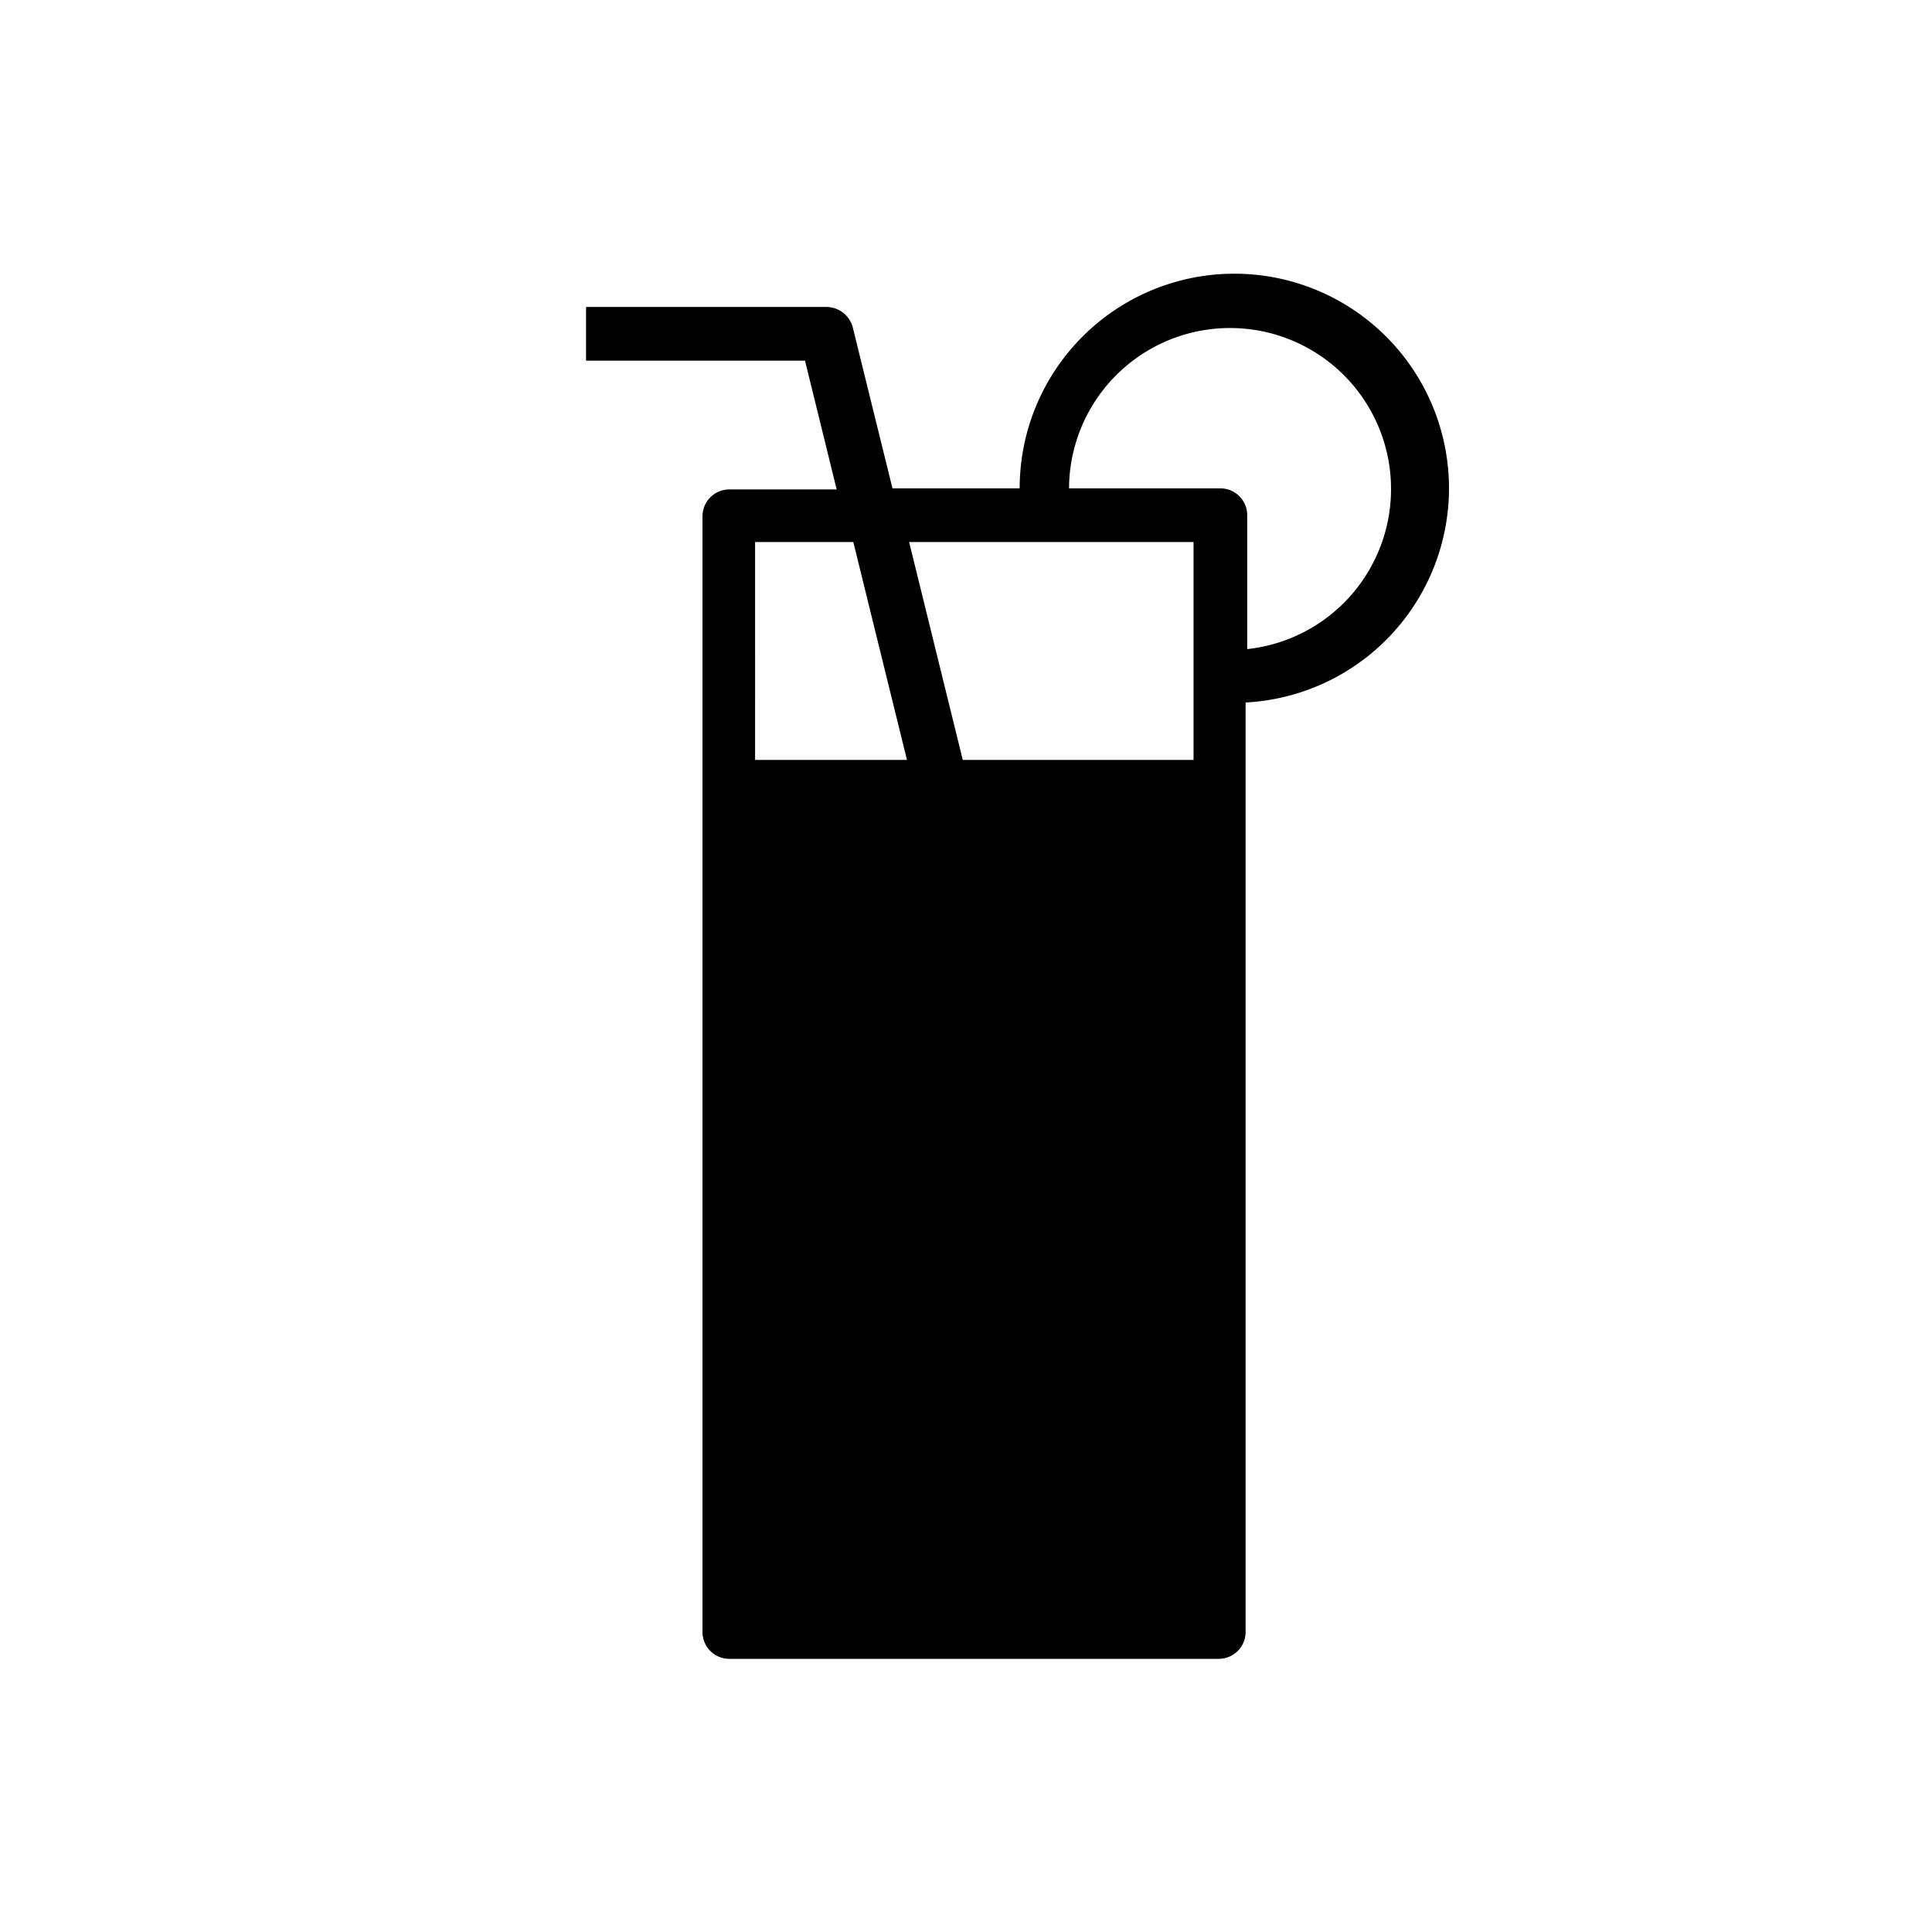
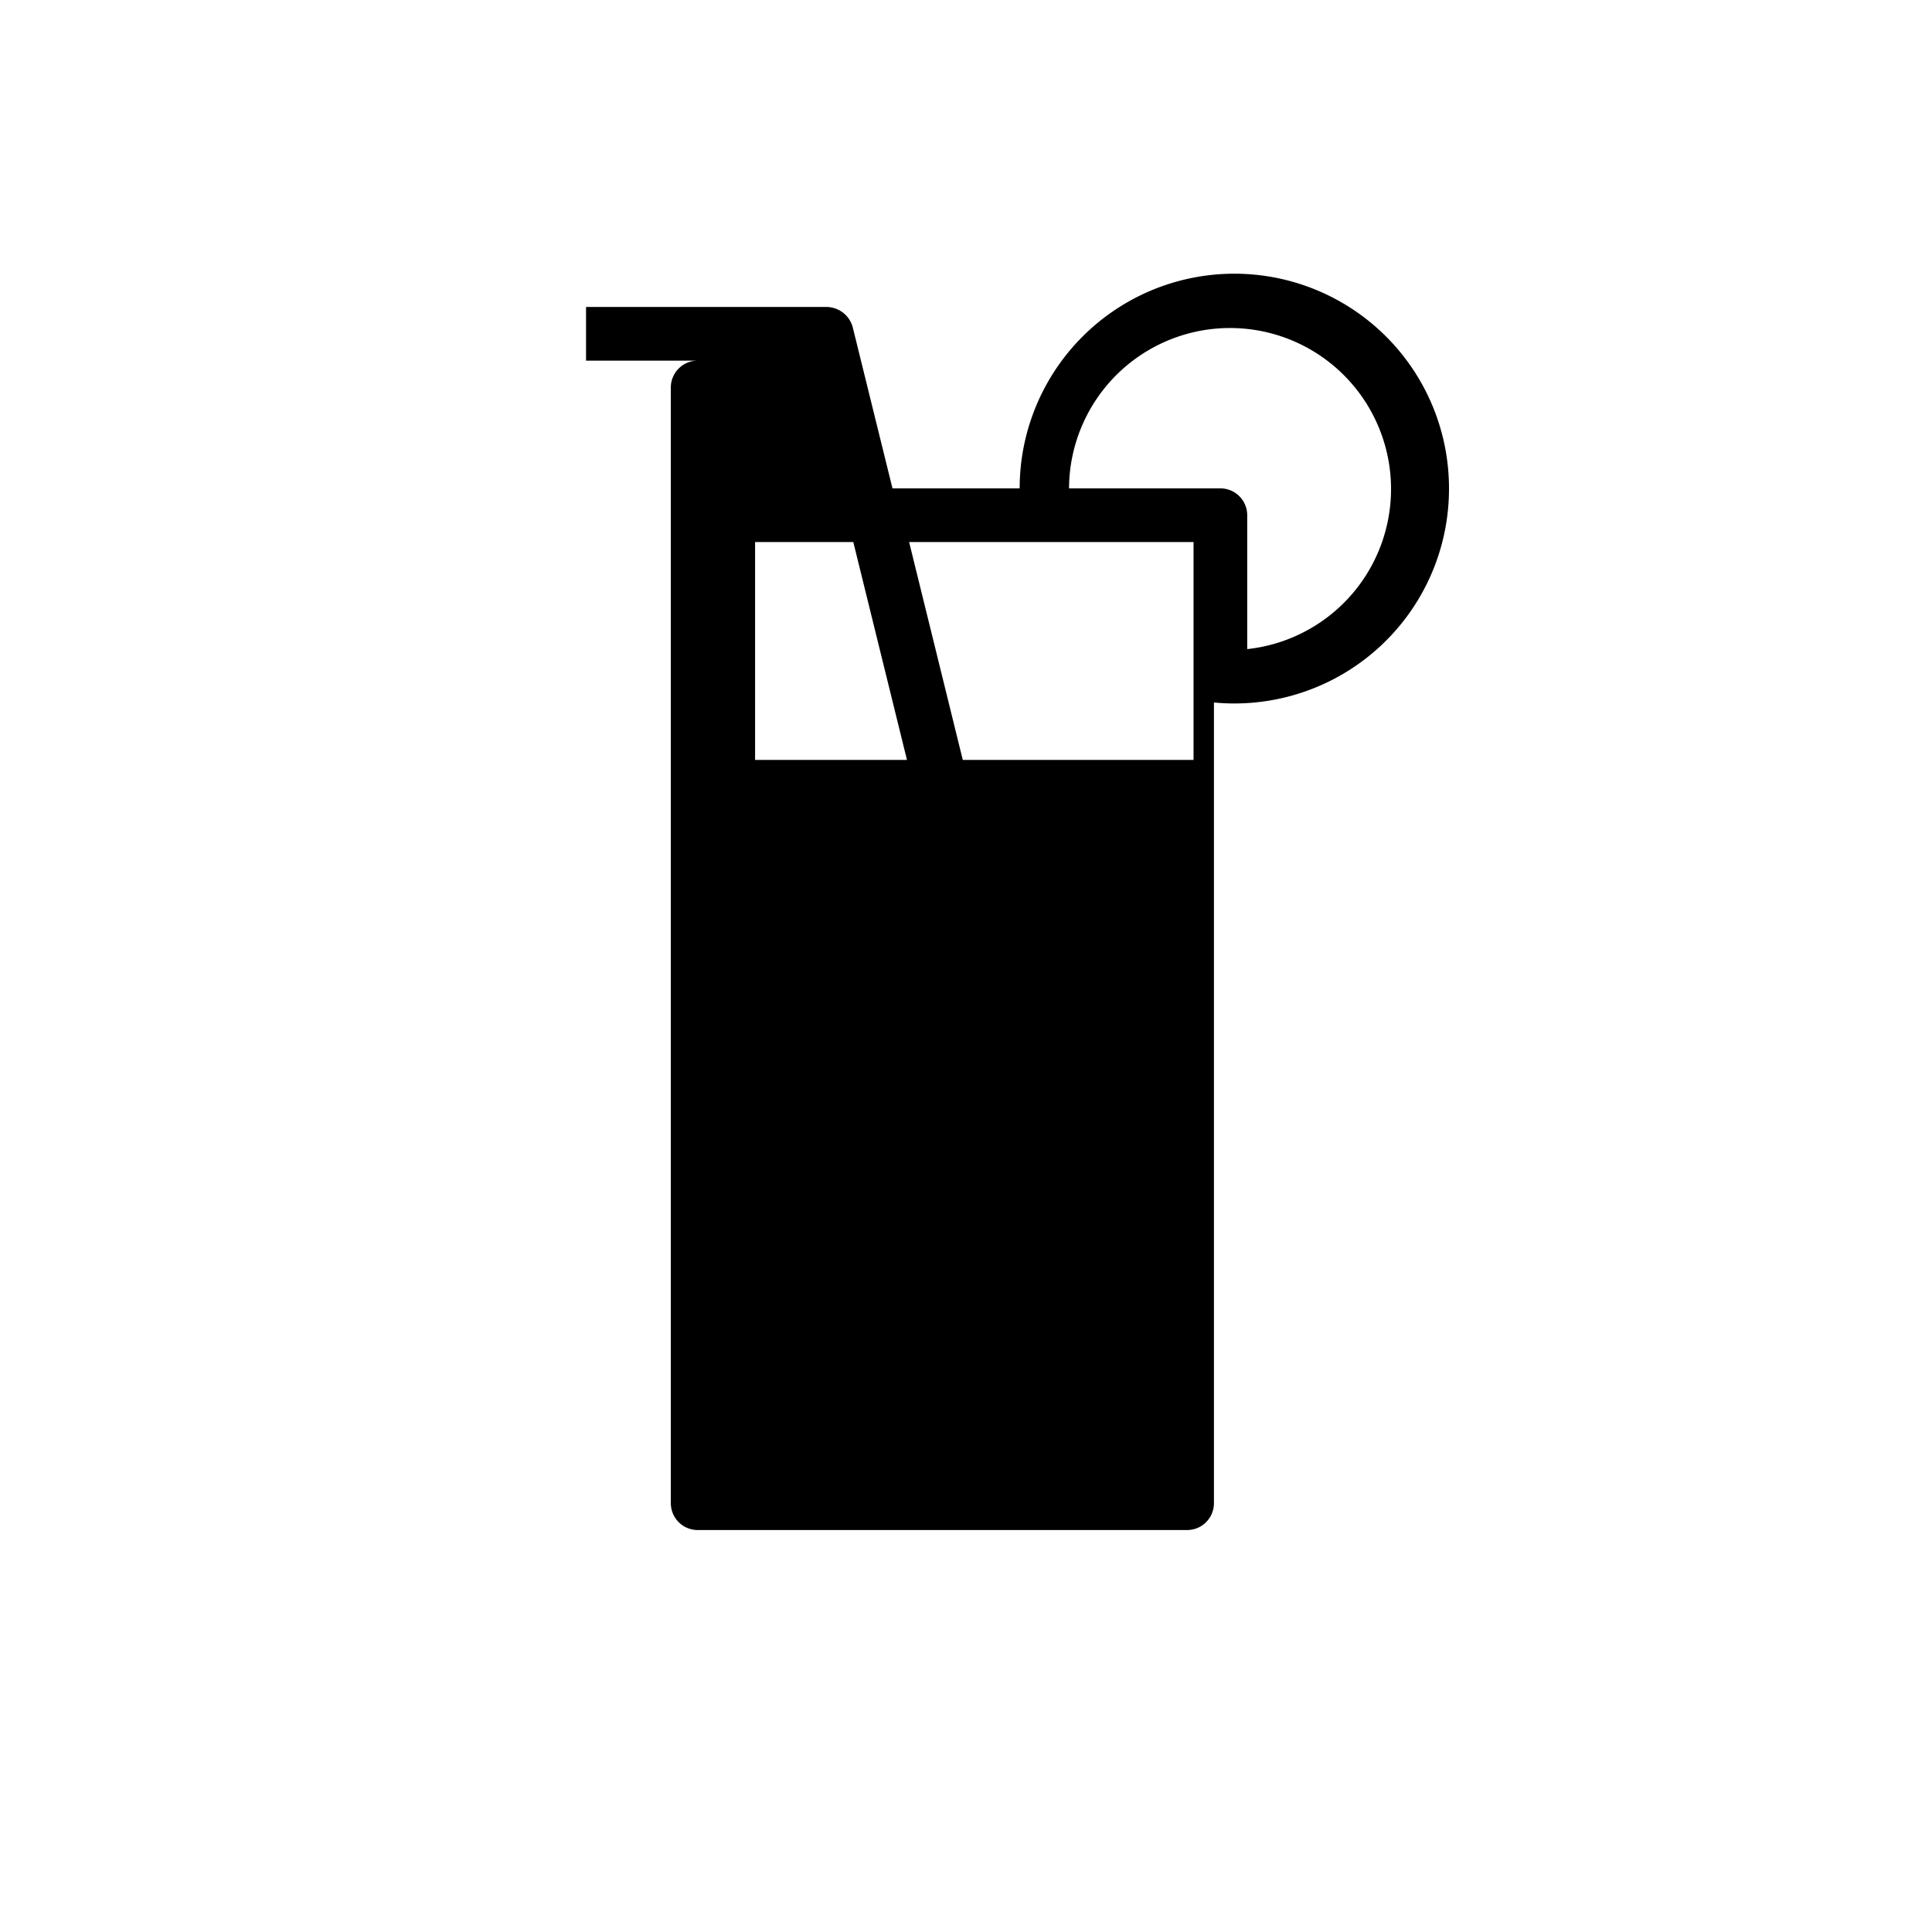
<svg xmlns="http://www.w3.org/2000/svg" viewBox="0 0 36 36">
-   <path d="M27 9.1a4 4 0 1 0-8 0h-2.37l-.74-3a.51.51 0 0 0-.49-.38h-4.48v1H15l.59 2.4h-2a.5.5 0 0 0-.5.5v20.79a.5.5 0 0 0 .5.5h9.12a.5.5 0 0 0 .5-.5V13.09A4 4 0 0 0 27 9.1Zm-4.76 1v4.06h-4.3l-1-4.06h5.3Zm-6.34 0 1 4.06h-2.83V10.1h1.83Zm7.34 2V9.6a.5.5 0 0 0-.5-.5h-2.82a3 3 0 1 1 3.27 3h.05Z" />
+   <path d="M27 9.1a4 4 0 1 0-8 0h-2.37l-.74-3a.51.51 0 0 0-.49-.38h-4.48v1H15h-2a.5.5 0 0 0-.5.5v20.79a.5.5 0 0 0 .5.5h9.12a.5.5 0 0 0 .5-.5V13.09A4 4 0 0 0 27 9.1Zm-4.76 1v4.06h-4.3l-1-4.06h5.3Zm-6.34 0 1 4.06h-2.83V10.1h1.83Zm7.34 2V9.6a.5.5 0 0 0-.5-.5h-2.82a3 3 0 1 1 3.27 3h.05Z" />
</svg>